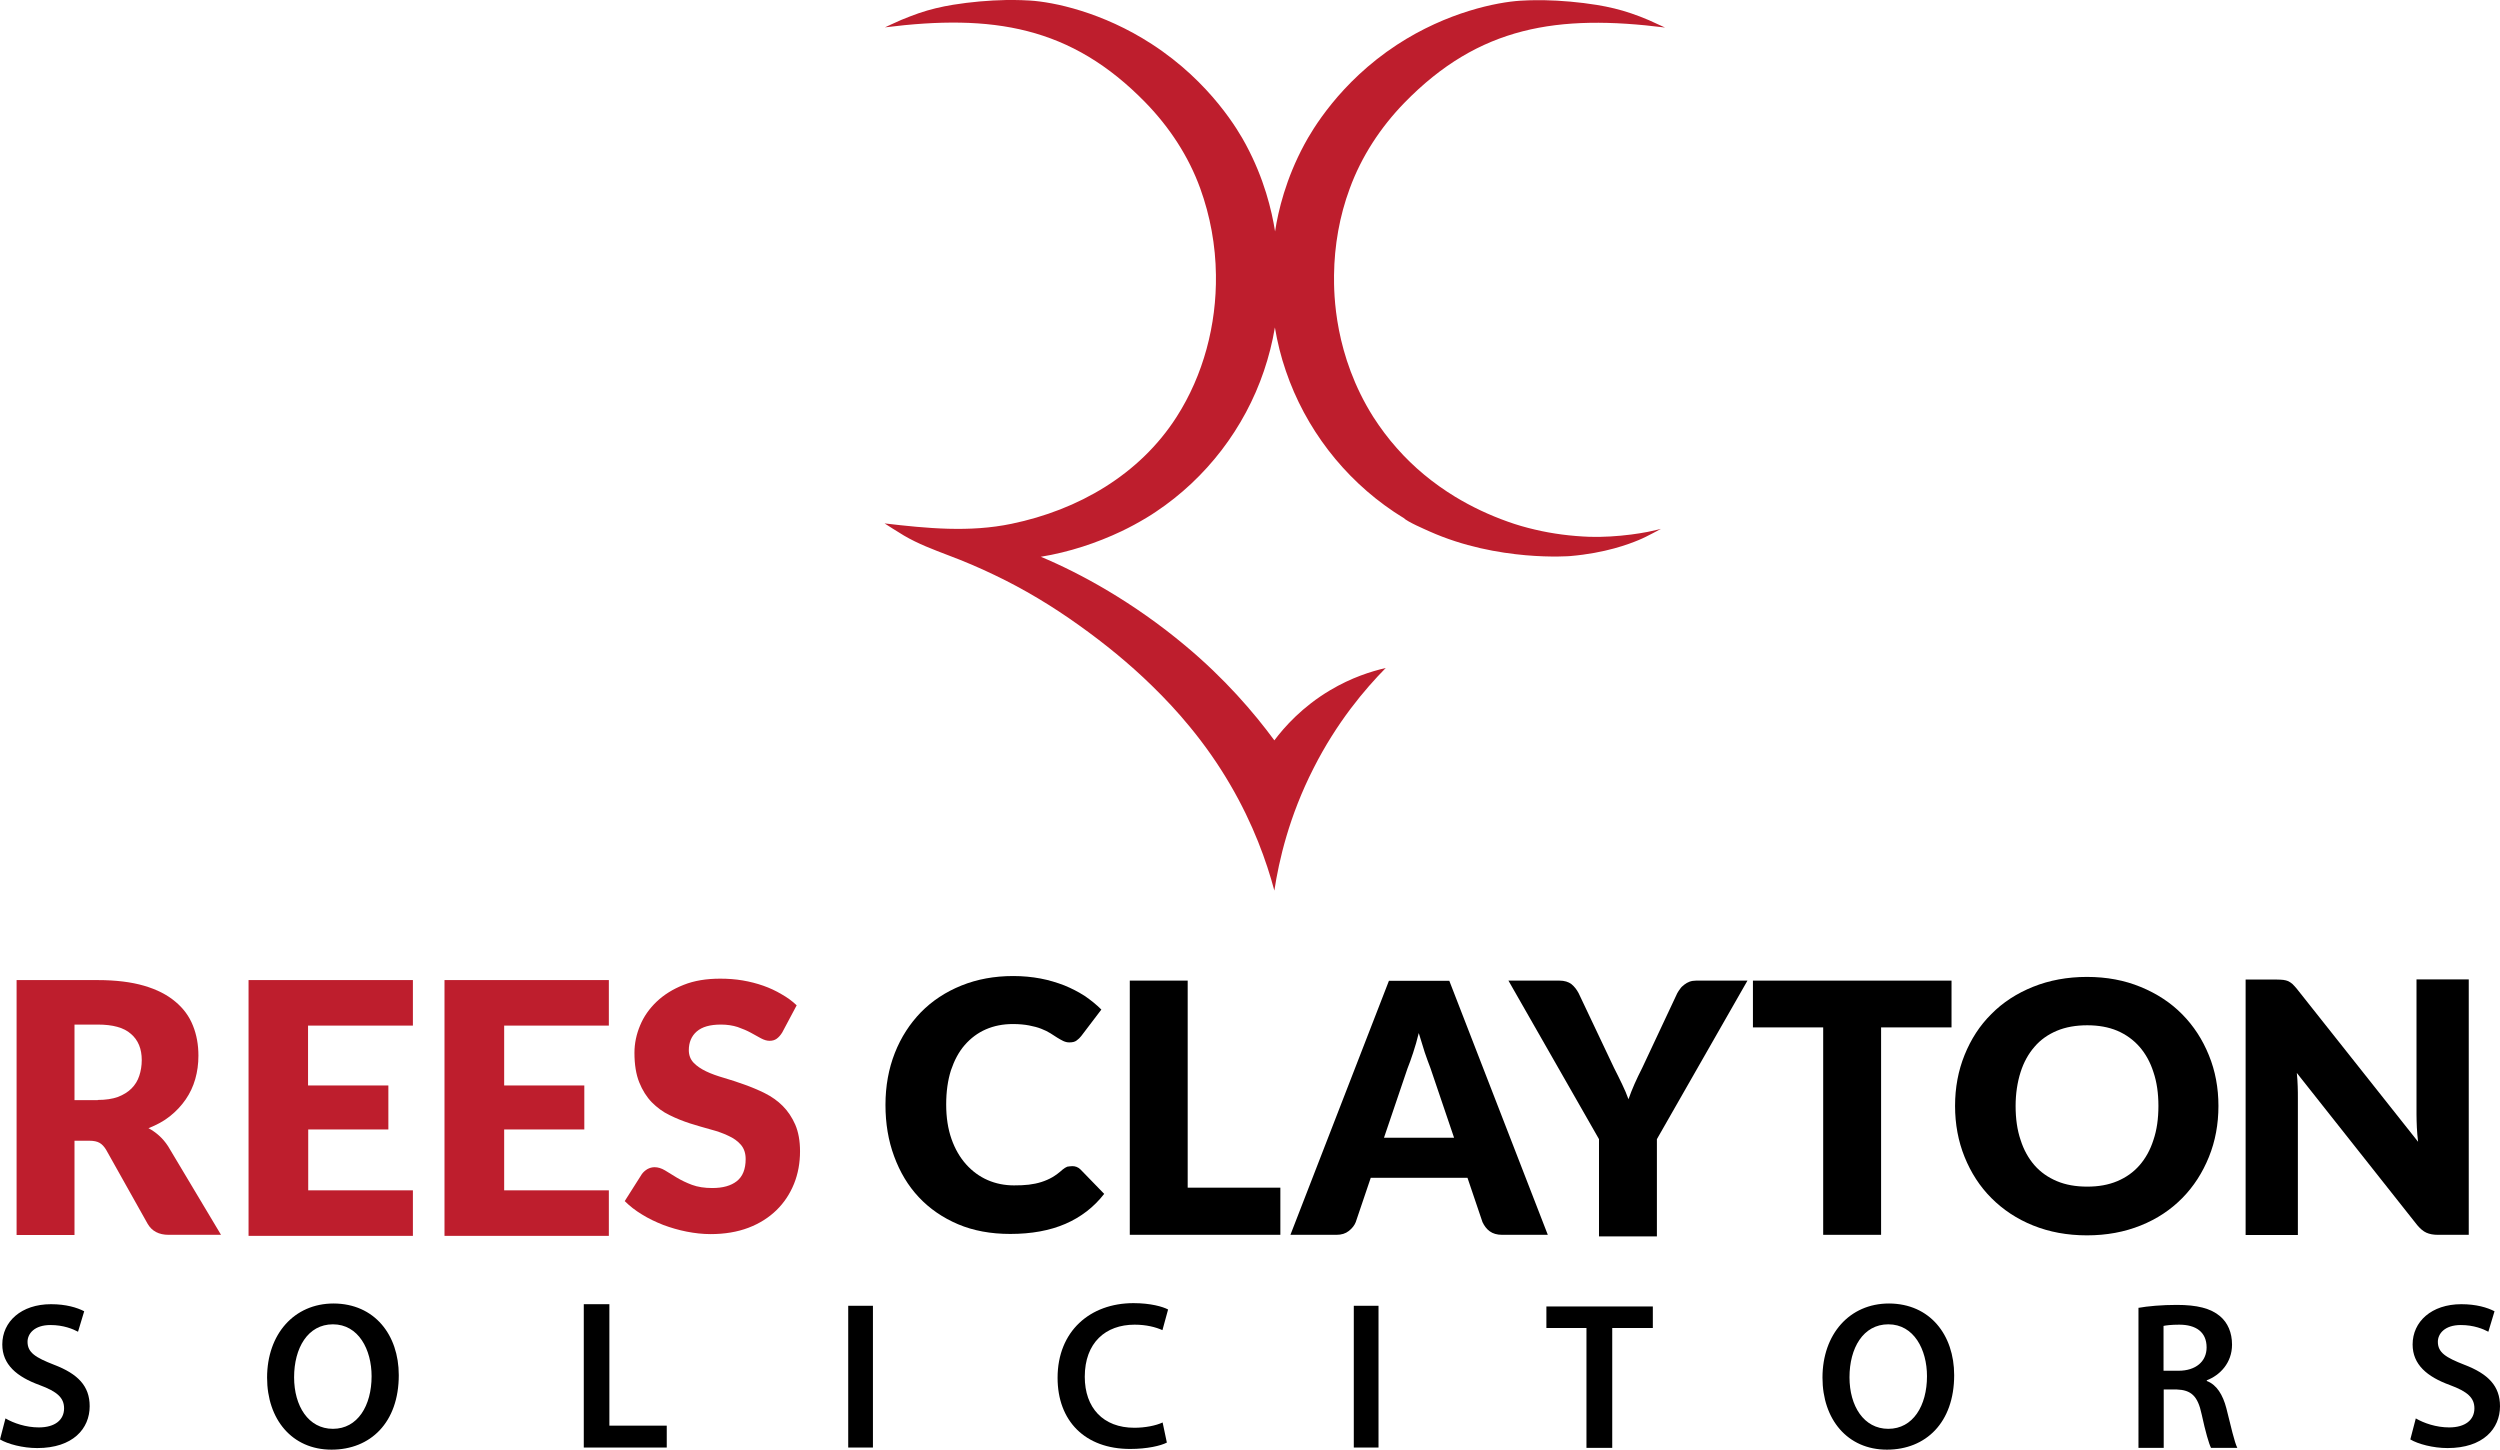
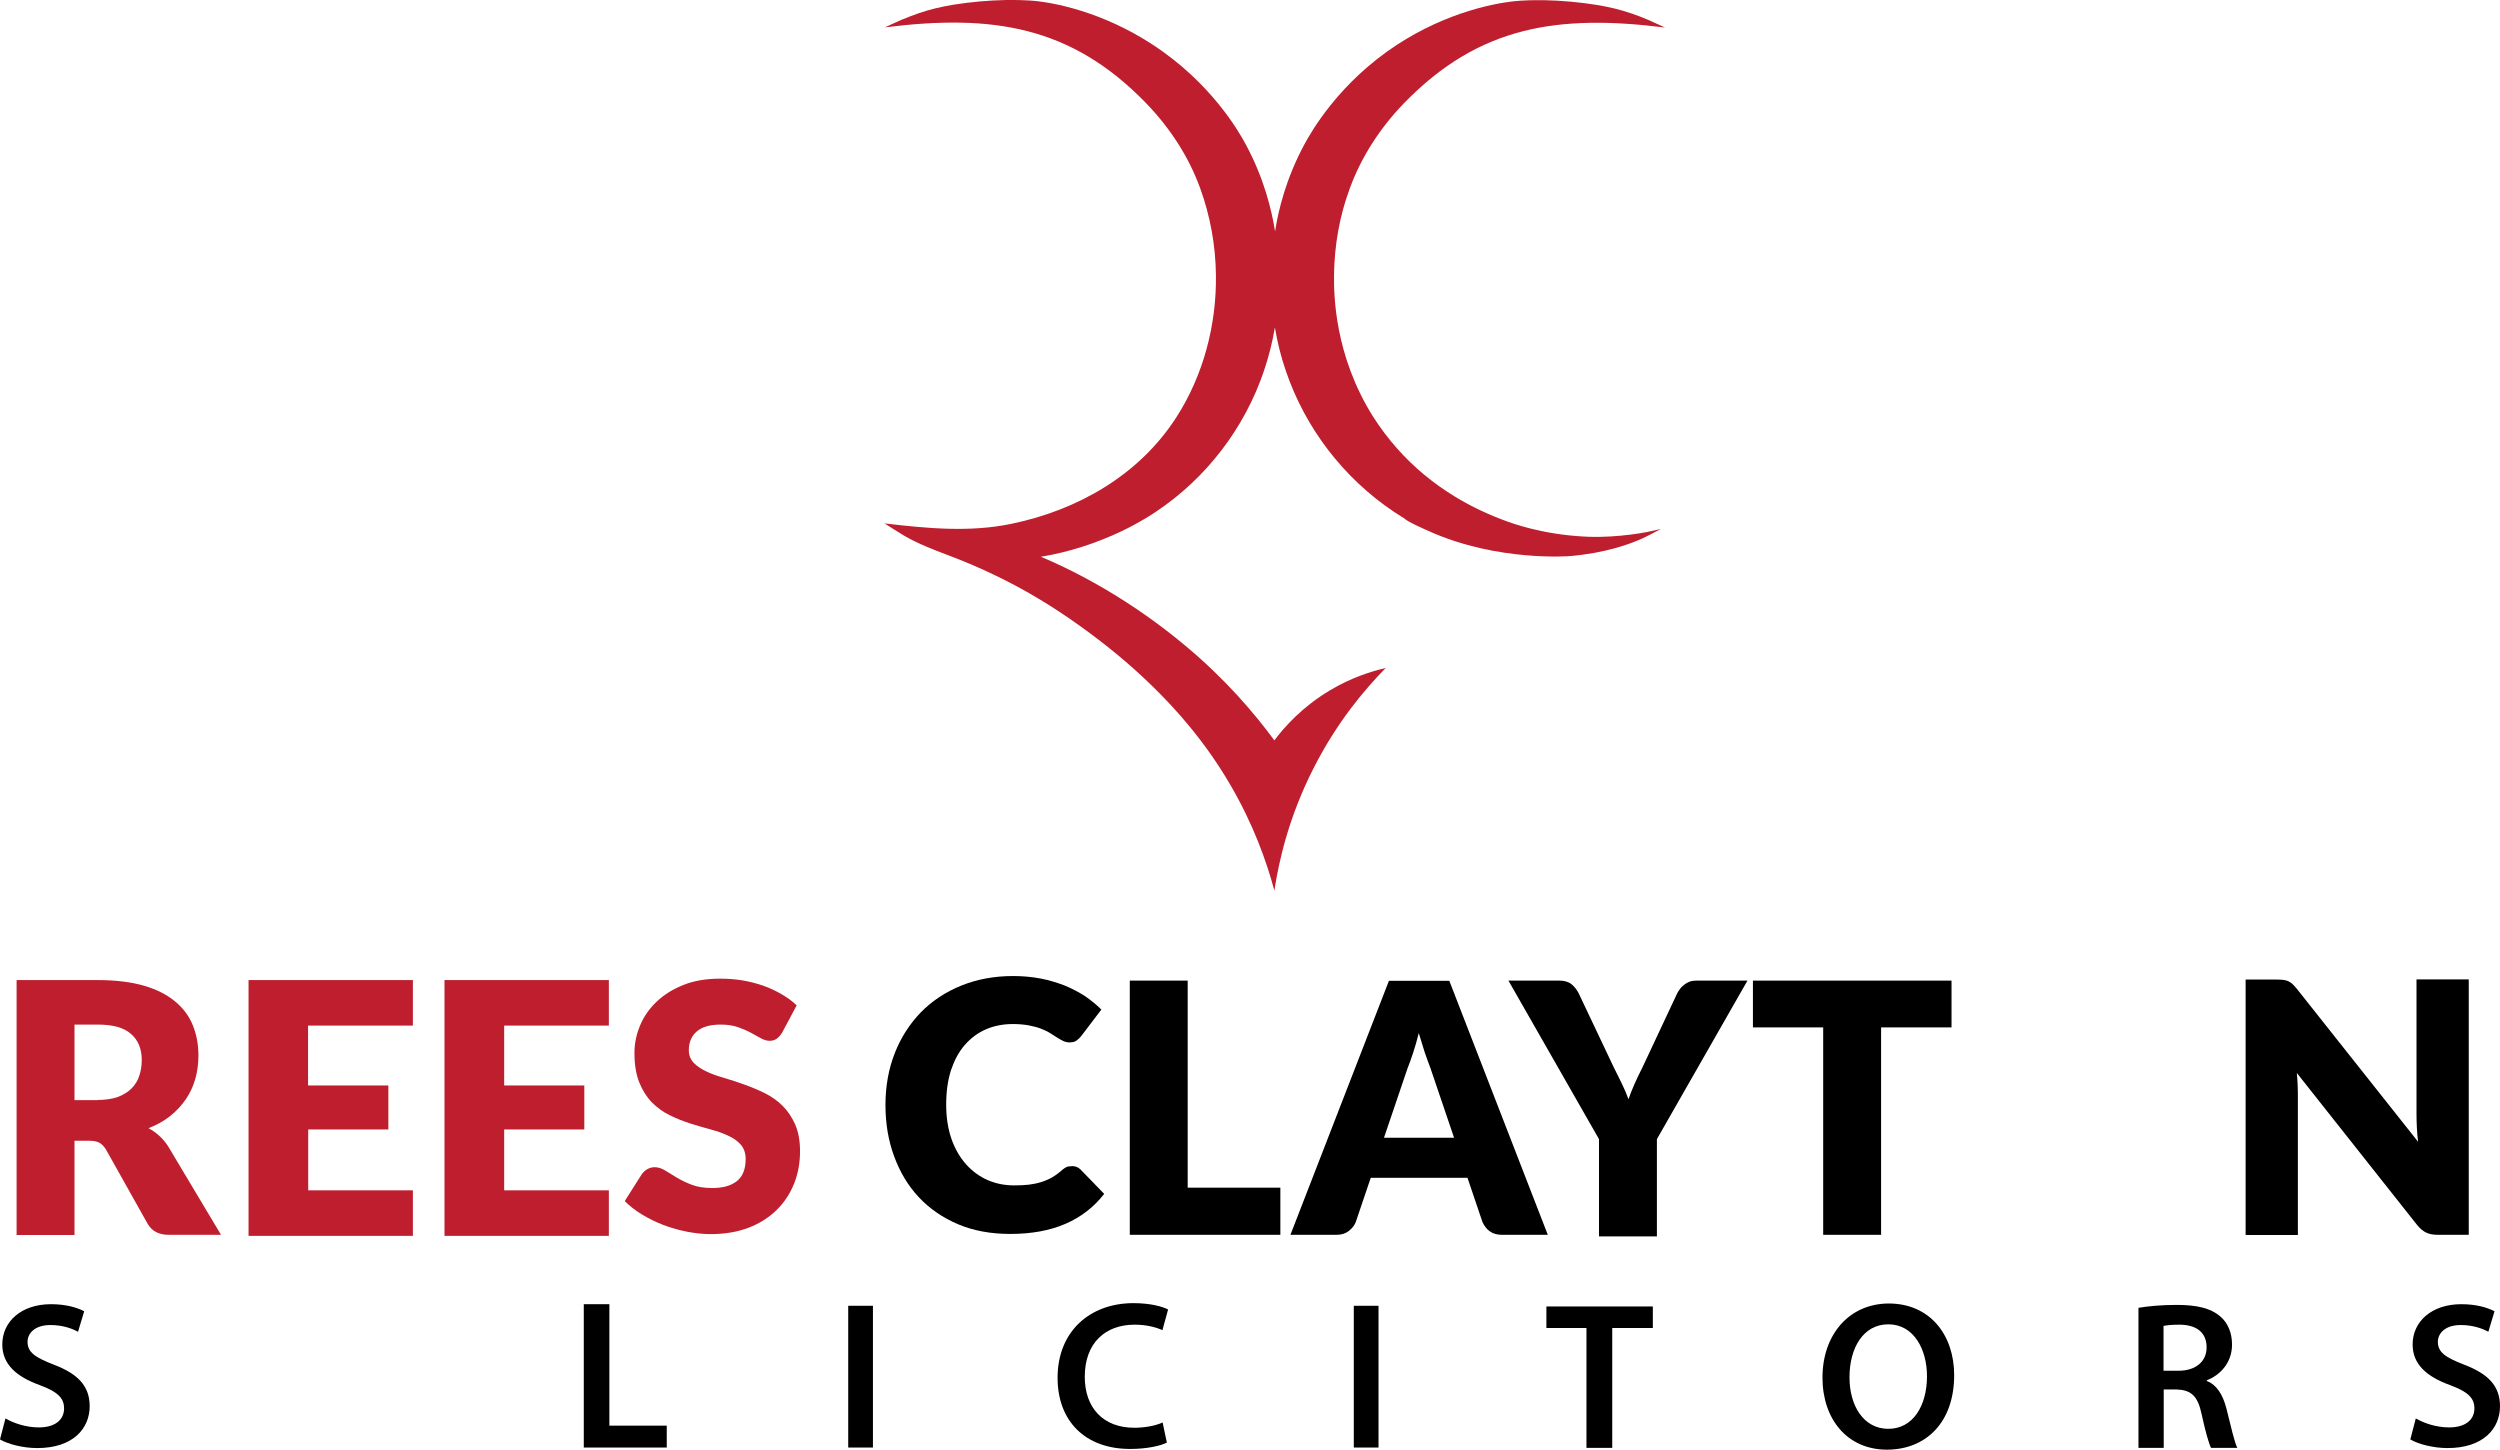
<svg xmlns="http://www.w3.org/2000/svg" version="1.1" id="Layer_1" x="0px" y="0px" viewBox="0 0 1416.2 821.2" style="enable-background:new 0 0 1416.2 821.2;" xml:space="preserve">
  <style type="text/css">
	.st0{fill:#BE1E2D;}
</style>
  <path class="st0" d="M869.5,300c-5.2-1.2-10.4-2.7-15.4-4.5c-10.4-3.7-20.4-8.4-29.8-14.1c-12.3-7.5-23.5-16.7-33-27.5  c-4.9-5.5-9.3-11.4-13.3-17.6c-22.2-35.1-22.4-69.7-22.3-80.5c0.2-16.7,3.1-33.4,8.9-49c6.6-18.1,17.4-34.6,30.9-48.5  c42.4-43.6,87.1-50.3,147.7-42.7c-0.1,0-6.5-3-9.2-4.2c-3.3-1.4-6.6-2.7-9.9-3.8c-6.4-2.2-12.8-3.7-19.5-4.8  c-10-1.6-20.1-2.5-30.2-2.7c0,0-7-0.1-13.1,0.3c-13,0.8-41.4,6.3-70,25c-32.5,21.3-48.2,48.6-52.4,56.4  c-10.5,19.5-14.8,37.5-16.6,49.3c-1.9-11.9-6.1-29.8-16.6-49.3c-3.8-7.1-19.7-35.1-53.2-56.8c-28-18.2-55.8-23.9-69.2-24.7  C577.2-0.1,570.1,0,570.1,0c-10.1,0.2-20.2,1.1-30.2,2.7c-6.7,1.1-13.1,2.6-19.5,4.8c-3.3,1.2-6.6,2.4-9.9,3.8  c-2.7,1.1-9.1,4.2-9.2,4.2c60.7-7.6,105.3-0.9,147.7,42.7c13.5,13.9,24.3,30.3,30.9,48.5c5.7,15.7,8.7,32.4,8.9,49  c0.4,28.3-7.1,56.8-22.3,80.5c-21,32.8-55.8,52.7-93.4,60.5c-23.9,5-48.1,2.6-72-0.2c0,0.1,8.2,5.2,11,6.9c8,4.7,16.6,7.9,25.2,11.2  c8.8,3.3,17.5,7,26,11.1c0,0,0,0,0,0c16.8,8,32.7,17.6,47.8,28.4c14.6,10.4,28.6,21.8,41.4,34.3c7.6,7.4,14.8,15.1,21.5,23.3  c8.5,10.3,16.2,21.3,22.9,32.8c13.1,22.4,20.6,43.5,25,60c2.6-17.1,8.3-42,22.2-69.3c13.2-26.1,29.1-44.8,40.9-56.8  c-8.2,1.9-19.4,5.4-31.5,12.6c-15.8,9.4-25.9,20.8-31.6,28.4c-11.7-15.9-28.1-35-50.4-53.6c-29.5-24.7-59.6-41.1-81.9-50.4  c16-2.6,31.7-7.8,45.8-14.5c4.8-2.3,9.4-4.8,13.9-7.5c1.9-1.1,3.7-2.3,5.5-3.5c28.5-19,50.2-47.3,61.2-79.8c2.7-8,4.8-16.2,6.2-24.6  c1.4,8.3,3.4,16.5,6.2,24.6c11,32.4,32.7,60.7,61.2,79.8c2.7,1.8,5.5,3.5,5.5,3.5c2.3,2.3,12,6.4,14.6,7.6  c38.9,17.4,79.8,14,79.8,14c20-1.7,33.3-6.8,38.6-9c5.4-2.2,12.8-6.5,12.8-6.4c0,0-2.7,0.7-7.5,1.7c-3.1,0.6-6.3,1.1-9.4,1.5  c-7.8,1-15.7,1.5-23.5,1.3C890,303.7,879.6,302.4,869.5,300z" />
  <path class="st0" d="M125.2,699.5H95.5c-5.5,0-9.5-2.1-11.9-6.3l-23.5-41.9c-1.1-1.8-2.3-3.1-3.7-3.9c-1.4-0.8-3.3-1.2-5.8-1.2h-8.4  v53.4H9.4V555.2h46c10.2,0,19,1.1,26.2,3.2c7.2,2.1,13.1,5.1,17.7,9c4.6,3.8,7.9,8.3,10,13.6c2.1,5.2,3.1,10.9,3.1,17  c0,4.7-0.6,9.1-1.8,13.3c-1.2,4.2-3,8-5.4,11.5c-2.4,3.5-5.4,6.7-8.9,9.5c-3.5,2.8-7.6,5-12.2,6.8c2.1,1.1,4.1,2.5,6,4.2  c1.9,1.7,3.6,3.7,5.1,6L125.2,699.5z M55.4,623.1c4.5,0,8.3-0.6,11.4-1.7c3.1-1.2,5.7-2.8,7.7-4.8c2-2,3.5-4.4,4.4-7.2  c0.9-2.7,1.4-5.7,1.4-8.9c0-6.3-2-11.3-6.1-14.8c-4-3.6-10.3-5.3-18.8-5.3H42.2v42.8H55.4z" />
  <path class="st0" d="M174.5,581.1v33.8H220v24.9h-45.4v34.5h59.3v25.8h-93.1V555.2h93.1v25.8H174.5z" />
  <path class="st0" d="M285.6,581.1v33.8h45.4v24.9h-45.4v34.5h59.3v25.8h-93.1V555.2h93.1v25.8H285.6z" />
  <path class="st0" d="M443.1,584.9c-1,1.6-2,2.7-3.1,3.5c-1.1,0.8-2.4,1.2-4.1,1.2c-1.5,0-3.1-0.5-4.8-1.4c-1.7-0.9-3.7-2-5.8-3.2  c-2.2-1.2-4.6-2.2-7.4-3.2c-2.8-0.9-6-1.4-9.5-1.4c-6.2,0-10.7,1.3-13.7,3.9c-3,2.6-4.5,6.2-4.5,10.6c0,2.8,0.9,5.2,2.7,7.1  c1.8,1.9,4.2,3.5,7.1,4.9c2.9,1.4,6.3,2.6,10.1,3.7c3.8,1.1,7.7,2.4,11.6,3.8c3.9,1.4,7.8,3,11.6,4.9c3.8,1.9,7.2,4.3,10.1,7.2  c2.9,2.9,5.3,6.5,7.1,10.6c1.8,4.2,2.7,9.2,2.7,15.1c0,6.5-1.1,12.7-3.4,18.4c-2.3,5.7-5.6,10.7-9.9,14.9c-4.3,4.2-9.6,7.6-15.9,10  c-6.3,2.4-13.5,3.6-21.5,3.6c-4.4,0-8.9-0.5-13.5-1.4c-4.6-0.9-9-2.2-13.3-3.8c-4.3-1.7-8.3-3.6-12-5.9c-3.8-2.3-7-4.8-9.8-7.6  l9.7-15.3c0.8-1.1,1.8-2,3.1-2.8c1.3-0.7,2.6-1.1,4.1-1.1c1.9,0,3.9,0.6,5.9,1.8c2,1.2,4.2,2.6,6.7,4.1c2.5,1.5,5.4,2.9,8.6,4.1  c3.2,1.2,7.1,1.8,11.5,1.8c6,0,10.6-1.3,13.9-3.9c3.3-2.6,5-6.8,5-12.5c0-3.3-0.9-6-2.7-8.1c-1.8-2.1-4.2-3.8-7.1-5.1  c-2.9-1.4-6.3-2.6-10.1-3.6c-3.8-1-7.6-2.2-11.6-3.4c-4-1.3-7.8-2.8-11.6-4.7c-3.8-1.8-7.1-4.3-10.1-7.3c-2.9-3-5.3-6.8-7.1-11.3  c-1.8-4.5-2.7-10.1-2.7-16.7c0-5.3,1.1-10.5,3.2-15.5c2.1-5.1,5.3-9.6,9.4-13.5c4.1-3.9,9.2-7.1,15.3-9.5c6-2.4,12.9-3.5,20.7-3.5  c4.3,0,8.6,0.3,12.7,1c4.1,0.7,8,1.7,11.7,3c3.7,1.3,7.1,2.9,10.3,4.8c3.2,1.8,6.1,3.9,8.6,6.3L443.1,584.9z" />
  <path d="M607.4,660.6c0.8,0,1.6,0.1,2.4,0.4c0.8,0.3,1.6,0.8,2.3,1.5l13.4,13.8c-5.8,7.5-13.2,13.2-22,17  c-8.8,3.8-19.2,5.7-31.2,5.7c-11,0-20.9-1.8-29.6-5.5c-8.7-3.7-16.1-8.8-22.2-15.3c-6.1-6.5-10.7-14.2-14-23.2  c-3.3-8.9-4.9-18.6-4.9-29.1c0-10.7,1.8-20.5,5.3-29.4c3.5-8.9,8.5-16.6,14.8-23.1c6.4-6.5,14-11.5,22.9-15.1  c8.9-3.6,18.7-5.4,29.4-5.4c5.4,0,10.6,0.5,15.4,1.4c4.8,0.9,9.3,2.3,13.5,3.9c4.2,1.7,8,3.7,11.6,6c3.5,2.4,6.6,4.9,9.4,7.7  l-11.4,15c-0.7,0.9-1.6,1.8-2.6,2.5c-1,0.8-2.4,1.1-4.2,1.1c-1.2,0-2.3-0.3-3.4-0.8c-1.1-0.5-2.2-1.2-3.4-1.9  c-1.2-0.8-2.5-1.6-3.9-2.5c-1.4-0.9-3.1-1.7-5.1-2.5c-2-0.8-4.3-1.4-6.9-1.9c-2.6-0.5-5.7-0.8-9.2-0.8c-5.6,0-10.7,1-15.3,3  c-4.6,2-8.6,5-12,8.9c-3.4,3.9-5.9,8.7-7.8,14.3c-1.8,5.7-2.7,12.1-2.7,19.4c0,7.3,1,13.8,3,19.5c2,5.7,4.8,10.5,8.3,14.4  c3.5,3.9,7.6,6.9,12.2,8.9c4.6,2,9.6,3,14.9,3c3.1,0,5.8-0.1,8.4-0.4c2.5-0.3,4.9-0.8,7.1-1.5s4.3-1.6,6.2-2.7  c1.9-1.1,3.9-2.6,5.9-4.4c0.8-0.7,1.7-1.2,2.6-1.6C605.5,660.8,606.4,660.6,607.4,660.6z" />
  <path d="M725.3,672.8v26.7H640V555.5h32.8v117.3H725.3z" />
  <path d="M876.8,699.5h-25.9c-2.9,0-5.2-0.7-7-2c-1.8-1.3-3.1-3.1-4.1-5.2l-8.5-25.1h-54.8l-8.5,25.1c-0.7,1.8-2,3.5-3.9,5  c-1.9,1.5-4.2,2.2-7,2.2H731l55.8-143.9H821L876.8,699.5z M823.7,644.5L810.3,605c-1-2.5-2-5.4-3.2-8.8c-1.1-3.4-2.2-7.1-3.4-11  c-1,4-2,7.7-3.2,11.2c-1.1,3.4-2.2,6.4-3.2,8.9l-13.3,39.2H823.7z" />
  <path d="M938.6,645.3v55.1h-32.8v-55.1l-51.3-89.8h28.9c2.8,0,5.1,0.7,6.8,2c1.7,1.4,3,3.1,4.1,5.2l20,42.2c1.7,3.3,3.2,6.4,4.6,9.3  s2.6,5.7,3.6,8.5c1-2.8,2.1-5.7,3.4-8.6c1.3-2.9,2.7-5.9,4.4-9.2l19.8-42.2c0.5-0.9,1-1.7,1.7-2.6c0.6-0.9,1.4-1.6,2.3-2.3  c0.9-0.7,1.9-1.3,3-1.7c1.1-0.4,2.4-0.6,3.7-0.6h29.1L938.6,645.3z" />
  <path d="M1105.4,582h-39.8v117.5h-32.8V582h-39.8v-26.5h112.5V582z" />
-   <path d="M1256.7,626.5c0,10.4-1.8,20-5.4,28.9c-3.6,8.9-8.6,16.7-15.1,23.3c-6.5,6.6-14.3,11.8-23.5,15.5  c-9.2,3.7-19.3,5.6-30.5,5.6c-11.2,0-21.3-1.9-30.5-5.6c-9.2-3.7-17-8.9-23.6-15.5s-11.6-14.4-15.2-23.3c-3.6-8.9-5.4-18.6-5.4-28.9  c0-10.4,1.8-20,5.4-28.9c3.6-8.9,8.6-16.7,15.2-23.2c6.5-6.6,14.4-11.7,23.6-15.4c9.2-3.7,19.4-5.6,30.5-5.6  c11.2,0,21.3,1.9,30.5,5.7c9.2,3.8,17,8.9,23.5,15.5c6.5,6.6,11.5,14.3,15.1,23.2C1254.9,606.6,1256.7,616.2,1256.7,626.5z   M1222.7,626.5c0-7.1-0.9-13.5-2.8-19.1c-1.8-5.7-4.5-10.5-7.9-14.4c-3.4-3.9-7.7-7-12.6-9.1c-5-2.1-10.7-3.1-17-3.1  c-6.4,0-12.2,1-17.2,3.1c-5,2.1-9.3,5.1-12.7,9.1c-3.4,3.9-6.1,8.7-7.9,14.4c-1.8,5.7-2.8,12.1-2.8,19.1c0,7.2,0.9,13.6,2.8,19.2  c1.8,5.7,4.5,10.5,7.9,14.4c3.4,3.9,7.7,6.9,12.7,9c5,2.1,10.7,3.1,17.2,3.1c6.4,0,12-1,17-3.1c5-2.1,9.2-5.1,12.6-9  c3.4-3.9,6.1-8.7,7.9-14.4C1221.8,640.1,1222.7,633.7,1222.7,626.5z" />
  <path d="M1398.5,554.9v144.6h-17.5c-2.6,0-4.7-0.4-6.5-1.2c-1.8-0.8-3.5-2.3-5.2-4.3l-68.2-86.2c0.3,2.6,0.4,5.1,0.5,7.5  c0.1,2.4,0.1,4.7,0.1,6.8v77.5h-29.6V554.9h17.7c1.5,0,2.7,0.1,3.7,0.2c1,0.1,1.9,0.4,2.7,0.7c0.8,0.4,1.6,0.9,2.3,1.5  c0.7,0.7,1.6,1.6,2.5,2.7l68.8,86.8c-0.3-2.8-0.6-5.5-0.7-8.1c-0.1-2.6-0.2-5.1-0.2-7.4v-76.5H1398.5z" />
  <path d="M3.1,803.5c4.6,2.7,11.6,5.1,18.9,5.1c9.2,0,14.3-4.3,14.3-10.8c0-6-3.9-9.5-13.9-13.2c-12.9-4.7-21.1-11.6-21.1-23  c0-12.9,10.7-22.8,27.6-22.8c8.5,0,14.7,1.9,18.8,4l-3.5,11.6c-2.8-1.5-8.2-3.8-15.6-3.8c-9.1,0-13,4.9-13,9.5c0,6.1,4.5,8.9,15,13  c13.6,5.2,20.2,12.1,20.2,23.5c0,12.7-9.5,23.7-29.7,23.7c-8.2,0-16.8-2.3-21.1-4.9L3.1,803.5z" />
  <path d="M1368.5,803.5c4.6,2.7,11.6,5.1,18.9,5.1c9.2,0,14.3-4.3,14.3-10.8c0-6-3.9-9.5-13.9-13.2c-12.9-4.7-21.1-11.6-21.1-23  c0-12.9,10.7-22.8,27.6-22.8c8.5,0,14.7,1.9,18.8,4l-3.5,11.6c-2.8-1.5-8.2-3.8-15.6-3.8c-9.1,0-13,4.9-13,9.5c0,6.1,4.5,8.9,15,13  c13.6,5.2,20.2,12.1,20.2,23.5c0,12.7-9.5,23.7-29.7,23.7c-8.2,0-16.8-2.3-21.1-4.9L1368.5,803.5z" />
-   <path d="M225.9,779c0,26.9-16.1,42.2-38.1,42.2c-22.4,0-36.5-17.2-36.5-40.8c0-24.6,15.3-42,37.7-42  C212.2,738.5,225.9,756.2,225.9,779z M166.6,780.2c0,16.3,8.1,29.2,22,29.2c14,0,21.9-13.1,21.9-29.8c0-15.1-7.4-29.4-21.9-29.4  C174.3,750.2,166.6,763.7,166.6,780.2z" />
  <path d="M1107,779c0,26.9-16.1,42.2-38.1,42.2c-22.4,0-36.5-17.2-36.5-40.8c0-24.6,15.3-42,37.7-42  C1093.3,738.5,1107,756.2,1107,779z M1047.7,780.2c0,16.3,8.1,29.2,22,29.2c14,0,21.9-13.1,21.9-29.8c0-15.1-7.4-29.4-21.9-29.4  C1055.4,750.2,1047.7,763.7,1047.7,780.2z" />
  <path d="M330.8,738.8h14.4v68.8h32.5v12.4h-47V738.8z" />
  <path d="M494.5,739.7v80.3h-14v-80.3H494.5z" />
  <path d="M780.9,739.7v80.3h-14v-80.3H780.9z" />
  <path d="M661,817.2c-3.5,1.8-11.1,3.6-20.8,3.6c-25.6,0-41.1-15.9-41.1-40.3c0-26.4,18.4-42.3,43-42.3c9.7,0,16.6,2,19.6,3.6  l-3.2,11.7c-3.8-1.7-9.1-3.1-15.8-3.1c-16.4,0-28.2,10.2-28.2,29.5c0,17.6,10.4,28.9,28.1,28.9c6,0,12.2-1.2,16-3L661,817.2z" />
  <path d="M898.8,752.3H876v-12.2h60.3v12.2h-23v67.9h-14.6V752.3z" />
  <path d="M1211.2,740.9c5.4-1,13.5-1.7,21.9-1.7c11.4,0,19.2,1.9,24.5,6.4c4.4,3.7,6.8,9.3,6.8,16.1c0,10.4-6.9,17.4-14.3,20.2v0.4  c5.6,2.1,9.1,7.8,11.1,15.5c2.5,10,4.6,19.3,6.2,22.4h-14.9c-1.2-2.4-3.1-8.9-5.3-19c-2.2-10.5-6-13.8-14.2-14.1h-7.3v33.1h-14.3  V740.9z M1225.5,776.5h8.6c9.8,0,15.9-5.3,15.9-13.2c0-8.8-6.1-12.9-15.5-12.9c-4.6,0-7.5,0.4-8.9,0.7V776.5z" />
</svg>